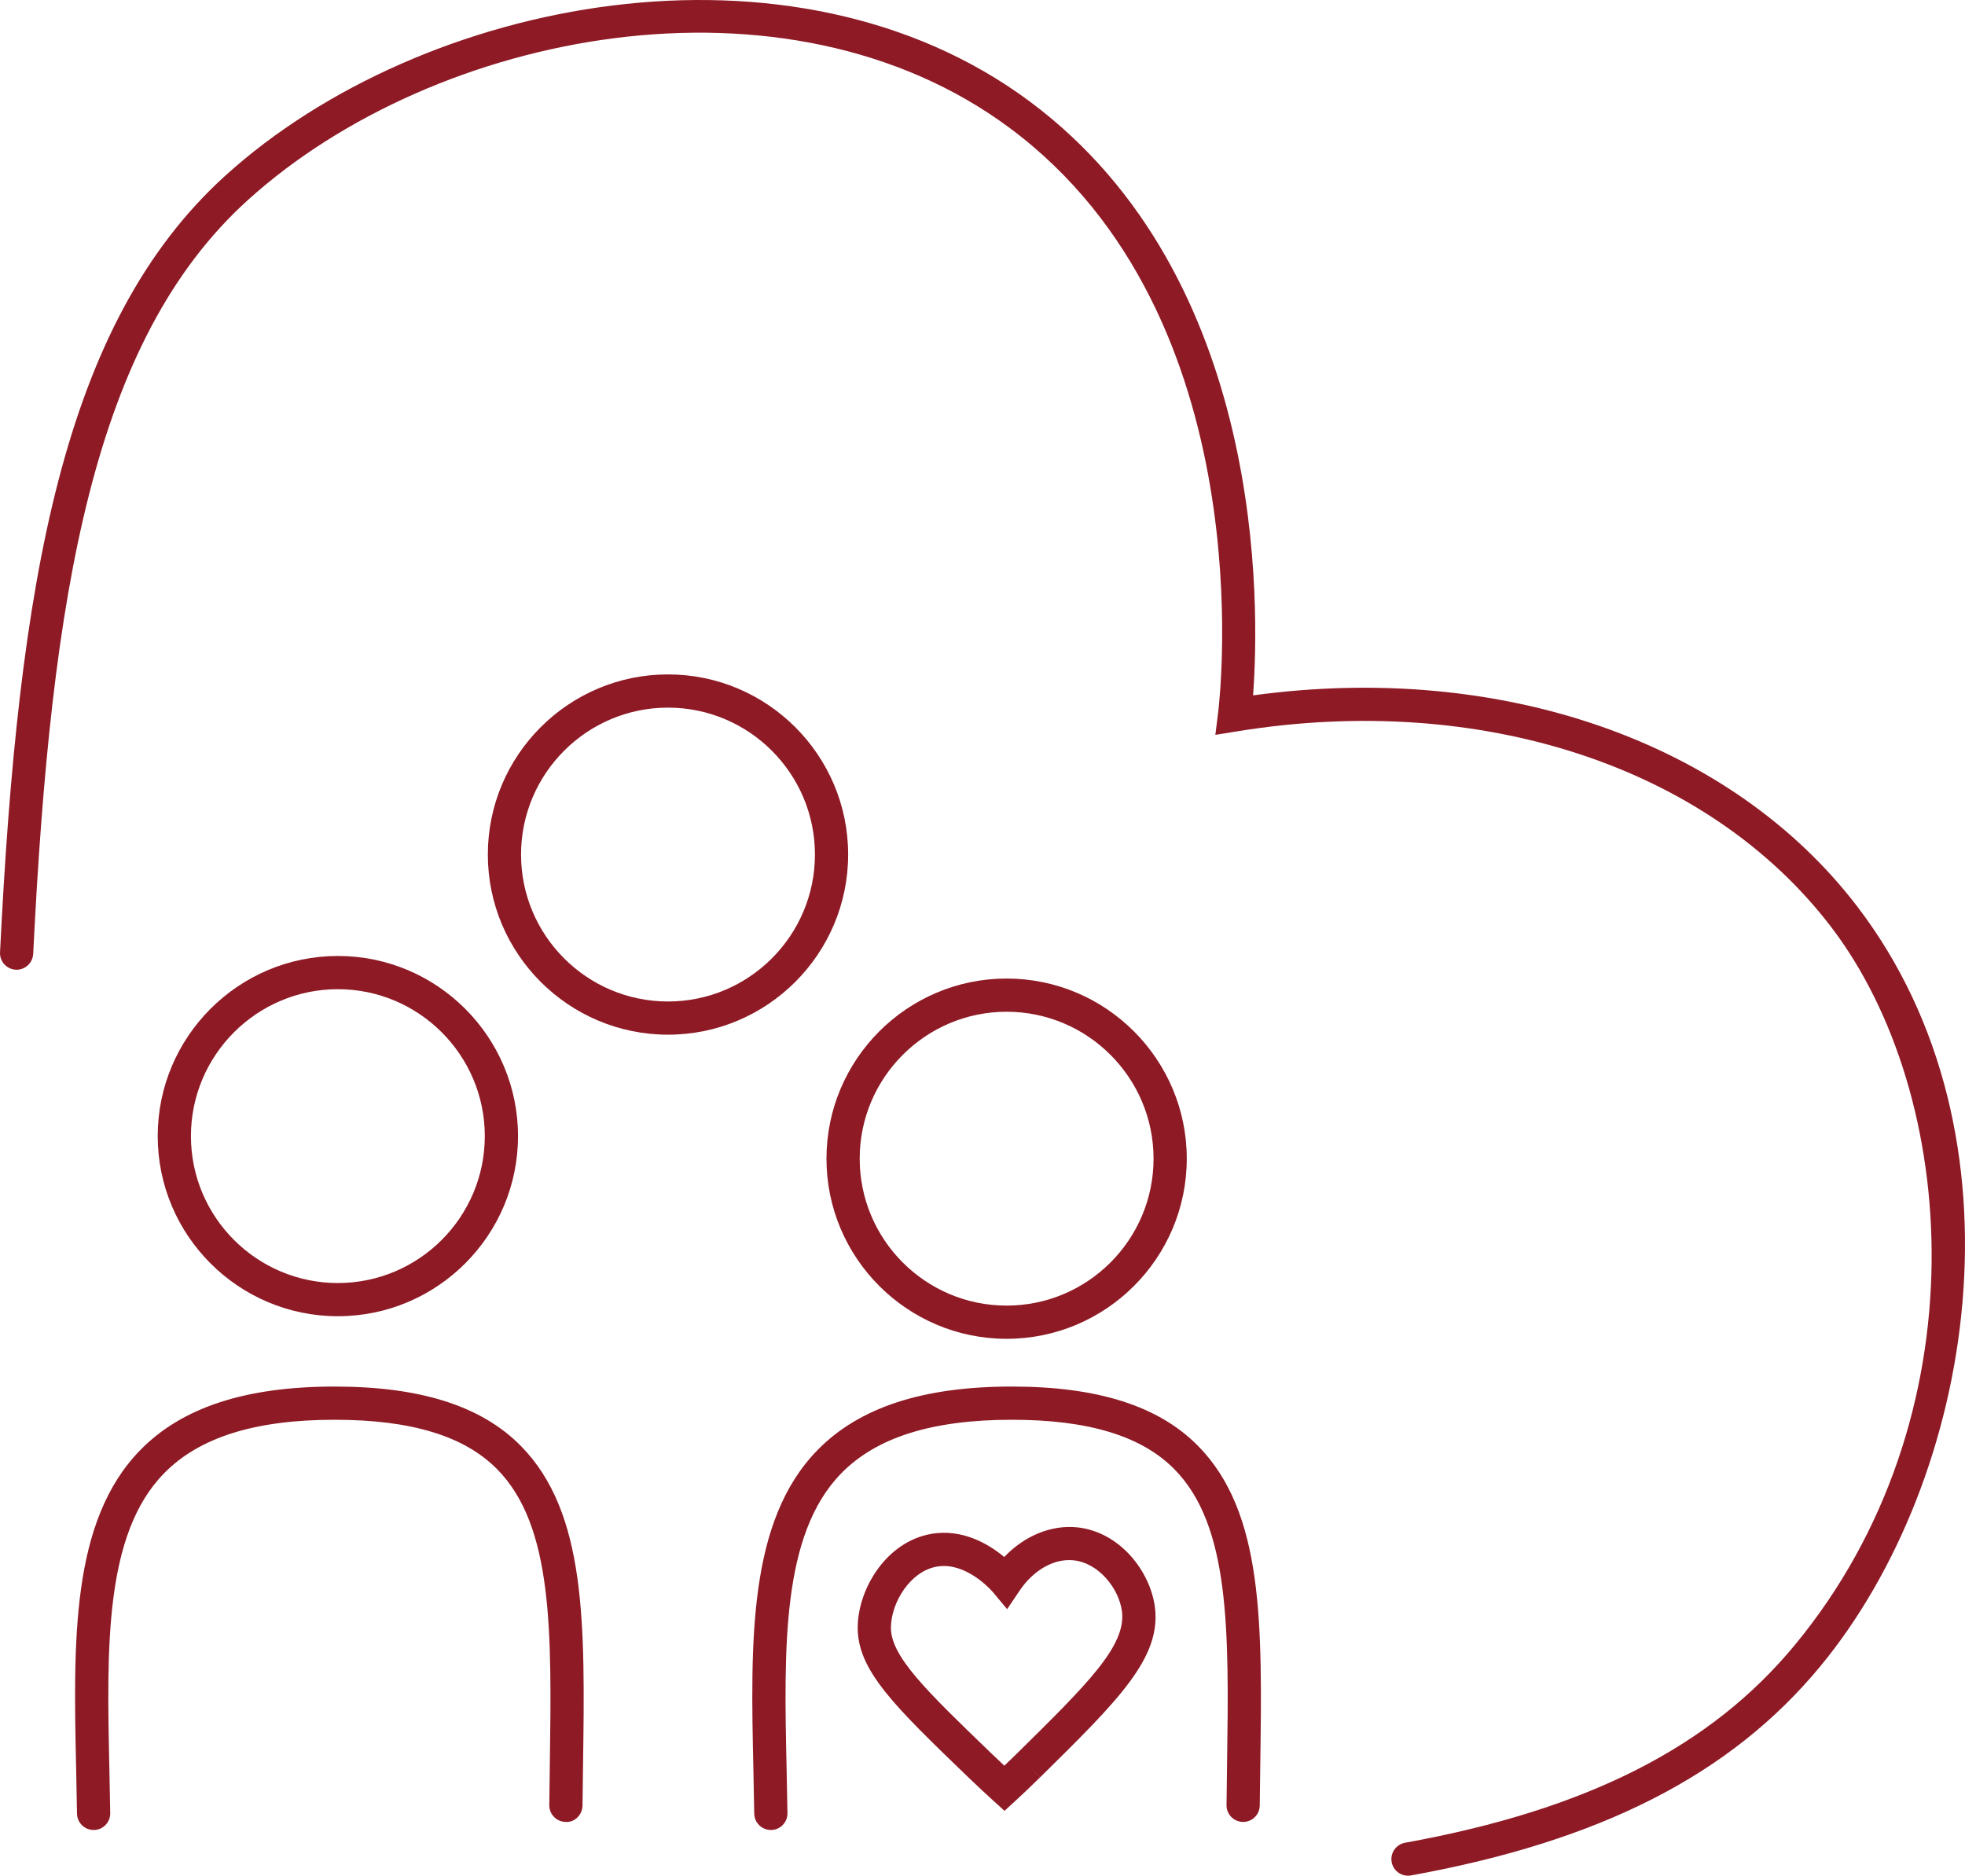
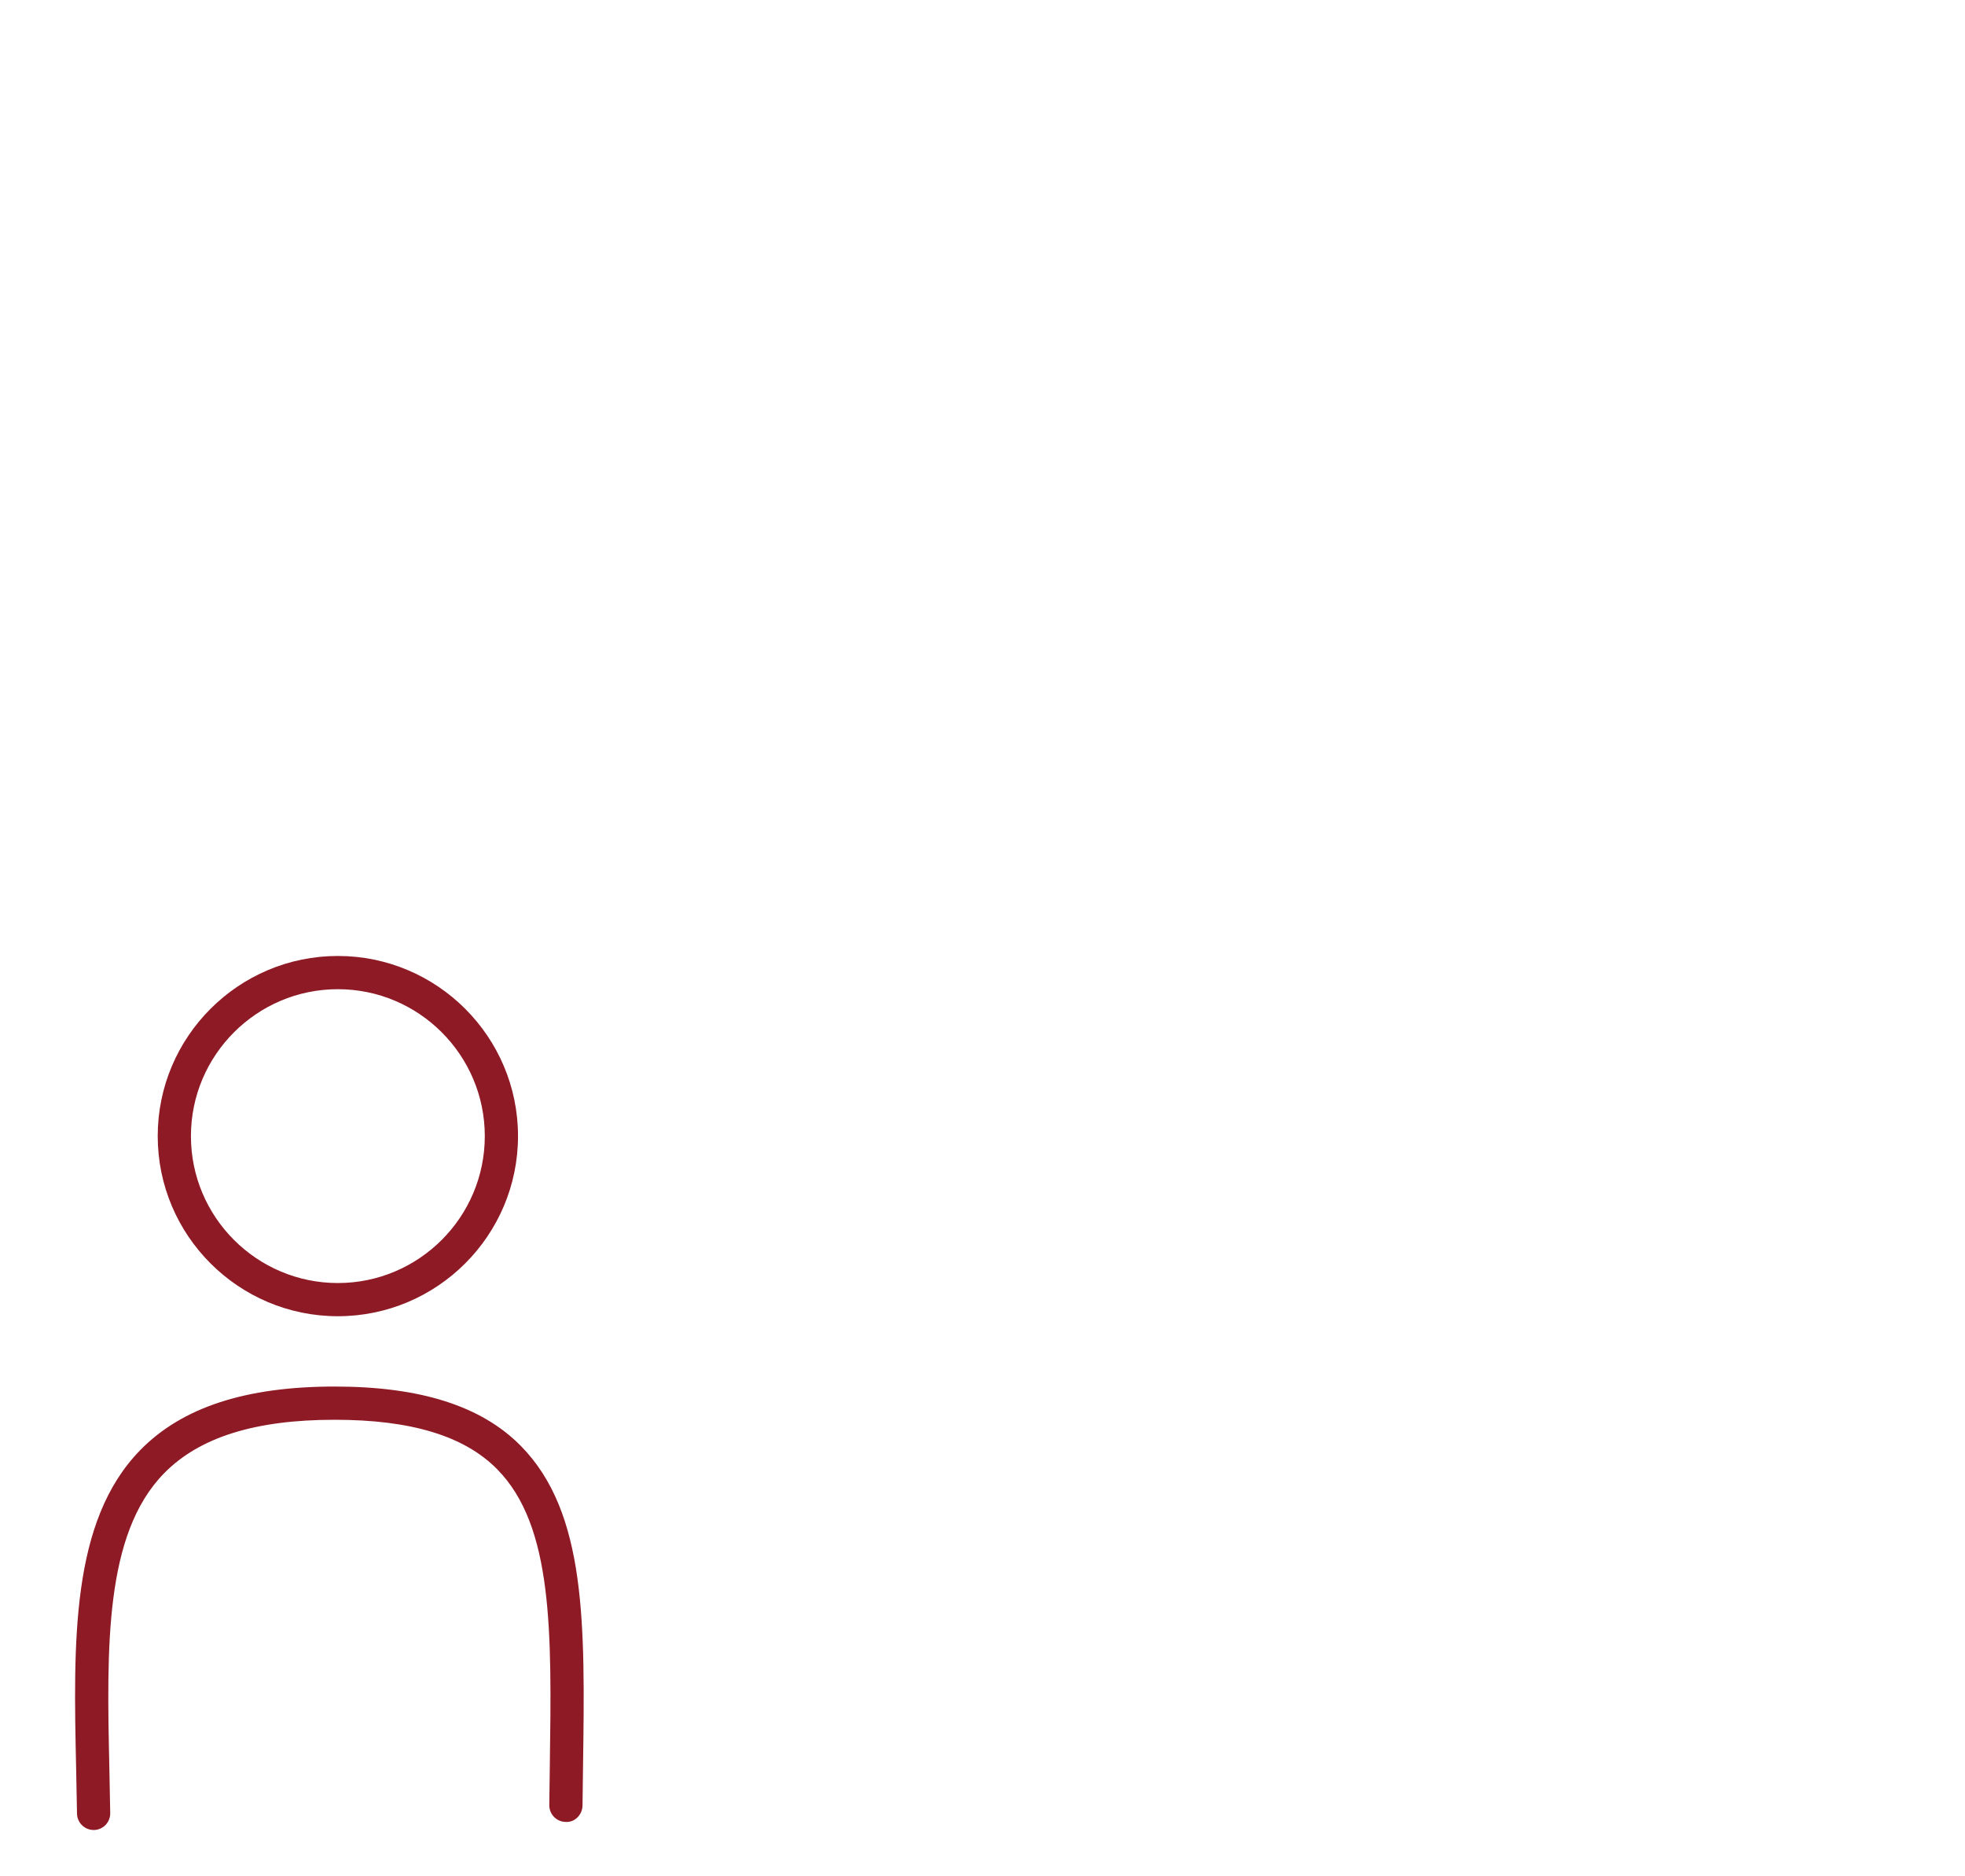
<svg xmlns="http://www.w3.org/2000/svg" id="b" viewBox="0 0 118.322 112.955">
  <g id="c">
-     <path d="M84.782,112.955c-.475,0-.896-.339-.983-.822-.098-.543.263-1.063.807-1.162,10.933-1.979,18.387-5.759,23.459-11.895,11.317-13.692,9.944-33.122,2.183-43.272-7.369-9.637-21.069-14.145-35.749-11.763l-1.316.213.164-1.323c.12-.968,2.76-23.837-12.534-35.214C47.316-2.322,26.187,1.853,14.921,12.051,5.61,20.48,3.073,35.67,1.999,57.446c-.028.553-.51.981-1.048.95-.552-.027-.977-.497-.949-1.048C1.101,35.06,3.756,19.461,13.579,10.568,25.433-.162,47.72-4.513,62.006,6.111c14.269,10.615,13.842,30.458,13.447,35.765,14.925-2.036,28.782,2.772,36.382,12.714,10.566,13.815,7.07,34.51-2.229,45.76-5.389,6.521-13.22,10.521-24.645,12.59-.06.011-.12.016-.179.016Z" fill="#8e1a25" />
-     <path d="M40.223,62.309c-5.981,0-10.848-4.866-10.848-10.848s4.866-10.848,10.848-10.848,10.848,4.866,10.848,10.848-4.866,10.848-10.848,10.848ZM40.223,42.614c-4.878,0-8.848,3.969-8.848,8.848s3.969,8.848,8.848,8.848,8.848-3.969,8.848-8.848-3.969-8.848-8.848-8.848Z" fill="#8e1a25" />
    <path d="M20.344,79.264c-5.981,0-10.847-4.866-10.847-10.847s4.866-10.848,10.847-10.848,10.848,4.866,10.848,10.848-4.866,10.847-10.848,10.847ZM20.344,59.57c-4.878,0-8.847,3.969-8.847,8.848s3.969,8.847,8.847,8.847,8.848-3.969,8.848-8.847-3.969-8.848-8.848-8.848Z" fill="#8e1a25" />
-     <path d="M60.613,80.624c-5.981,0-10.847-4.866-10.847-10.848s4.866-10.848,10.847-10.848,10.848,4.866,10.848,10.848-4.866,10.848-10.848,10.848ZM60.613,60.928c-4.878,0-8.847,3.969-8.847,8.848s3.969,8.848,8.847,8.848,8.848-3.969,8.848-8.848-3.969-8.848-8.848-8.848Z" fill="#8e1a25" />
    <path d="M5.637,110.202c-.545,0-.991-.438-1-.985-.013-.906-.033-1.806-.052-2.696-.167-7.672-.324-14.918,3.863-19.197,2.519-2.574,6.347-3.825,11.702-3.825,5.173,0,8.84,1.169,11.211,3.574,3.963,4.021,3.867,10.748,3.746,19.266l-.031,2.389c-.006.553-.467,1.028-1.01.99-.552-.006-.995-.458-.99-1.01l.031-2.397c.115-8.051.206-14.409-3.17-17.833-1.976-2.004-5.177-2.979-9.787-2.979-4.789,0-8.149,1.055-10.272,3.225-3.599,3.678-3.45,10.515-3.293,17.754.019.896.039,1.801.052,2.711.008.553-.433,1.007-.985,1.015h-.015Z" fill="#8e1a25" />
-     <path d="M46.416,110.202c-.545,0-.991-.438-1-.985-.013-.906-.033-1.806-.052-2.696-.167-7.672-.324-14.918,3.863-19.197,2.519-2.574,6.347-3.825,11.702-3.825,5.173,0,8.84,1.169,11.211,3.574,3.963,4.021,3.867,10.748,3.746,19.266l-.031,2.389c-.006.549-.452.99-1,.99h-.01c-.552-.006-.995-.458-.99-1.01l.031-2.397c.115-8.051.206-14.409-3.17-17.833-1.976-2.004-5.177-2.979-9.787-2.979-4.789,0-8.149,1.055-10.272,3.225-3.599,3.678-3.45,10.515-3.293,17.754.019.896.039,1.801.052,2.711.008.553-.433,1.007-.985,1.015h-.015Z" fill="#8e1a25" />
-     <path d="M60.486,109.05l-.676-.614c-.381-.346-.904-.828-1.513-1.414-4.458-4.297-6.696-6.453-6.65-9.074.041-2.307,1.735-5.093,4.4-5.571,1.907-.341,3.497.613,4.422,1.386,1.216-1.274,2.815-1.938,4.371-1.788,2.593.262,4.427,2.654,4.703,4.816.389,3.048-2.204,5.602-6.91,10.237l-.706-.709.702.712c-.611.603-1.127,1.085-1.471,1.401l-.672.618ZM56.835,94.305c-.143,0-.288.013-.435.039-1.59.285-2.728,2.146-2.754,3.638-.031,1.75,2.125,3.827,6.038,7.599.286.274.552.526.792.75.226-.214.478-.457.75-.725l.004-.004c4.25-4.188,6.592-6.494,6.329-8.56-.173-1.362-1.388-2.925-2.92-3.079-1.165-.124-2.41.586-3.251,1.837l-.744,1.104-.854-1.022c-.015-.017-1.336-1.577-2.956-1.577Z" fill="#8e1a25" />
  </g>
</svg>